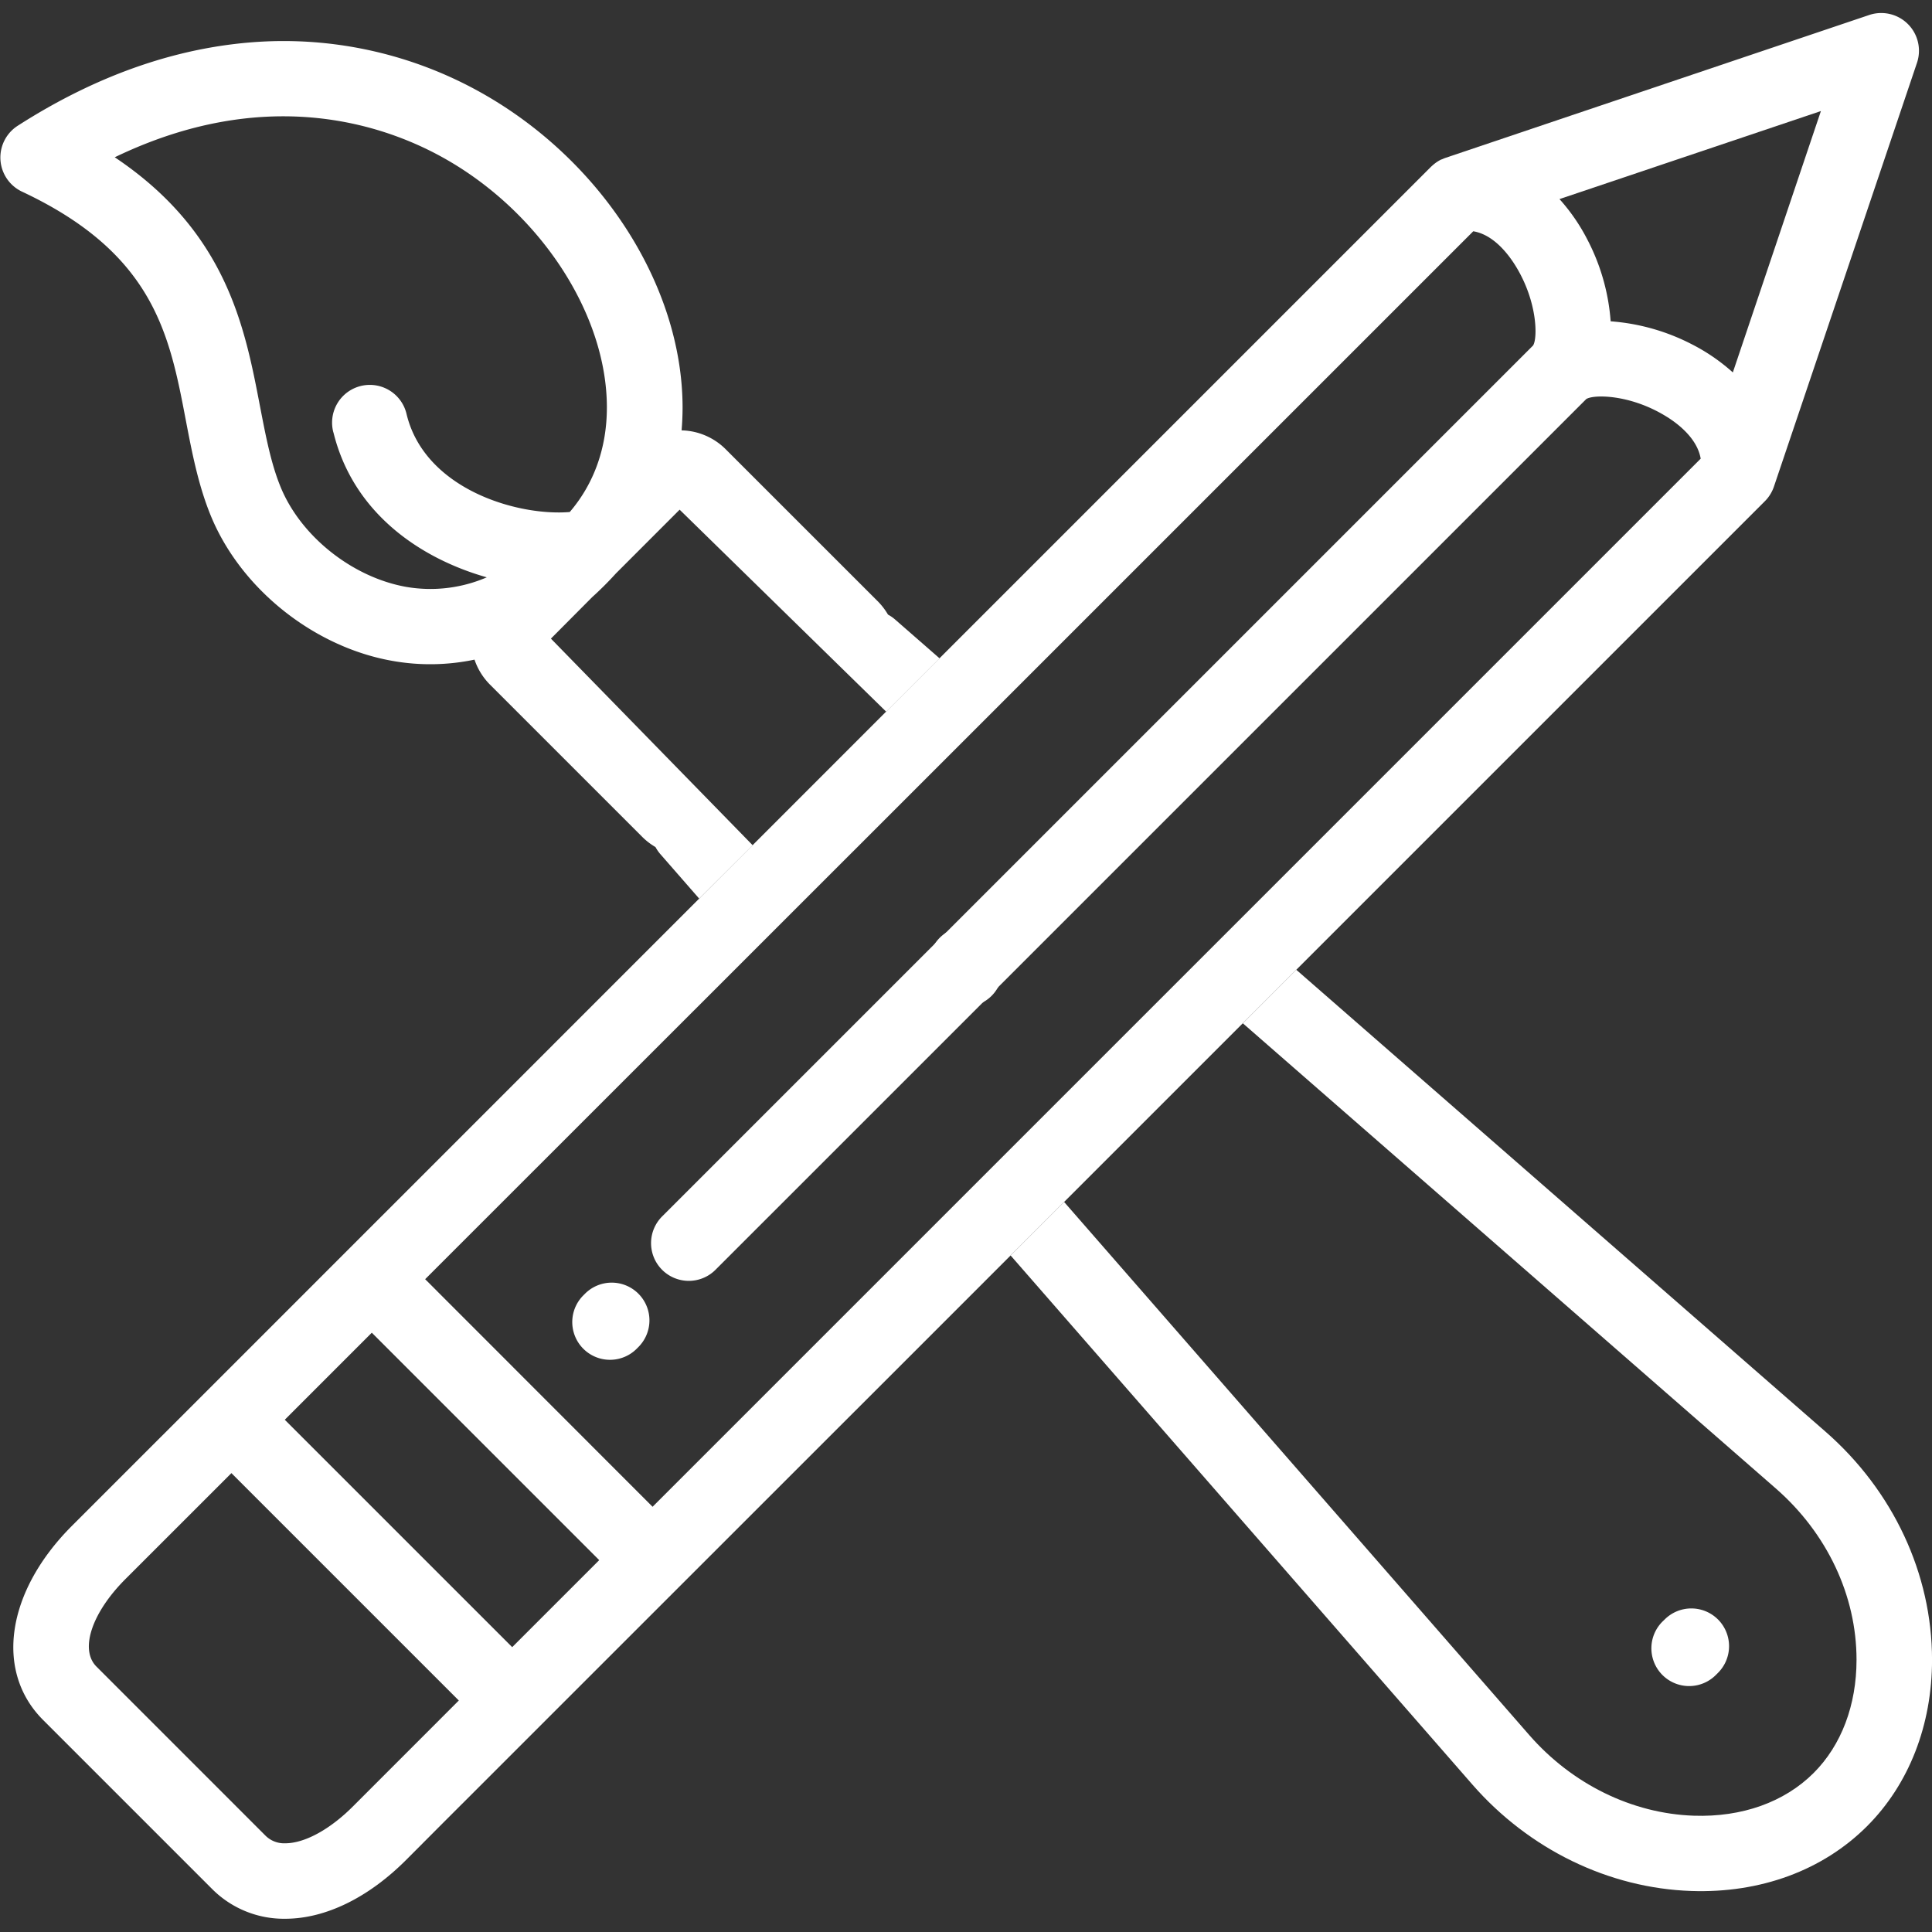
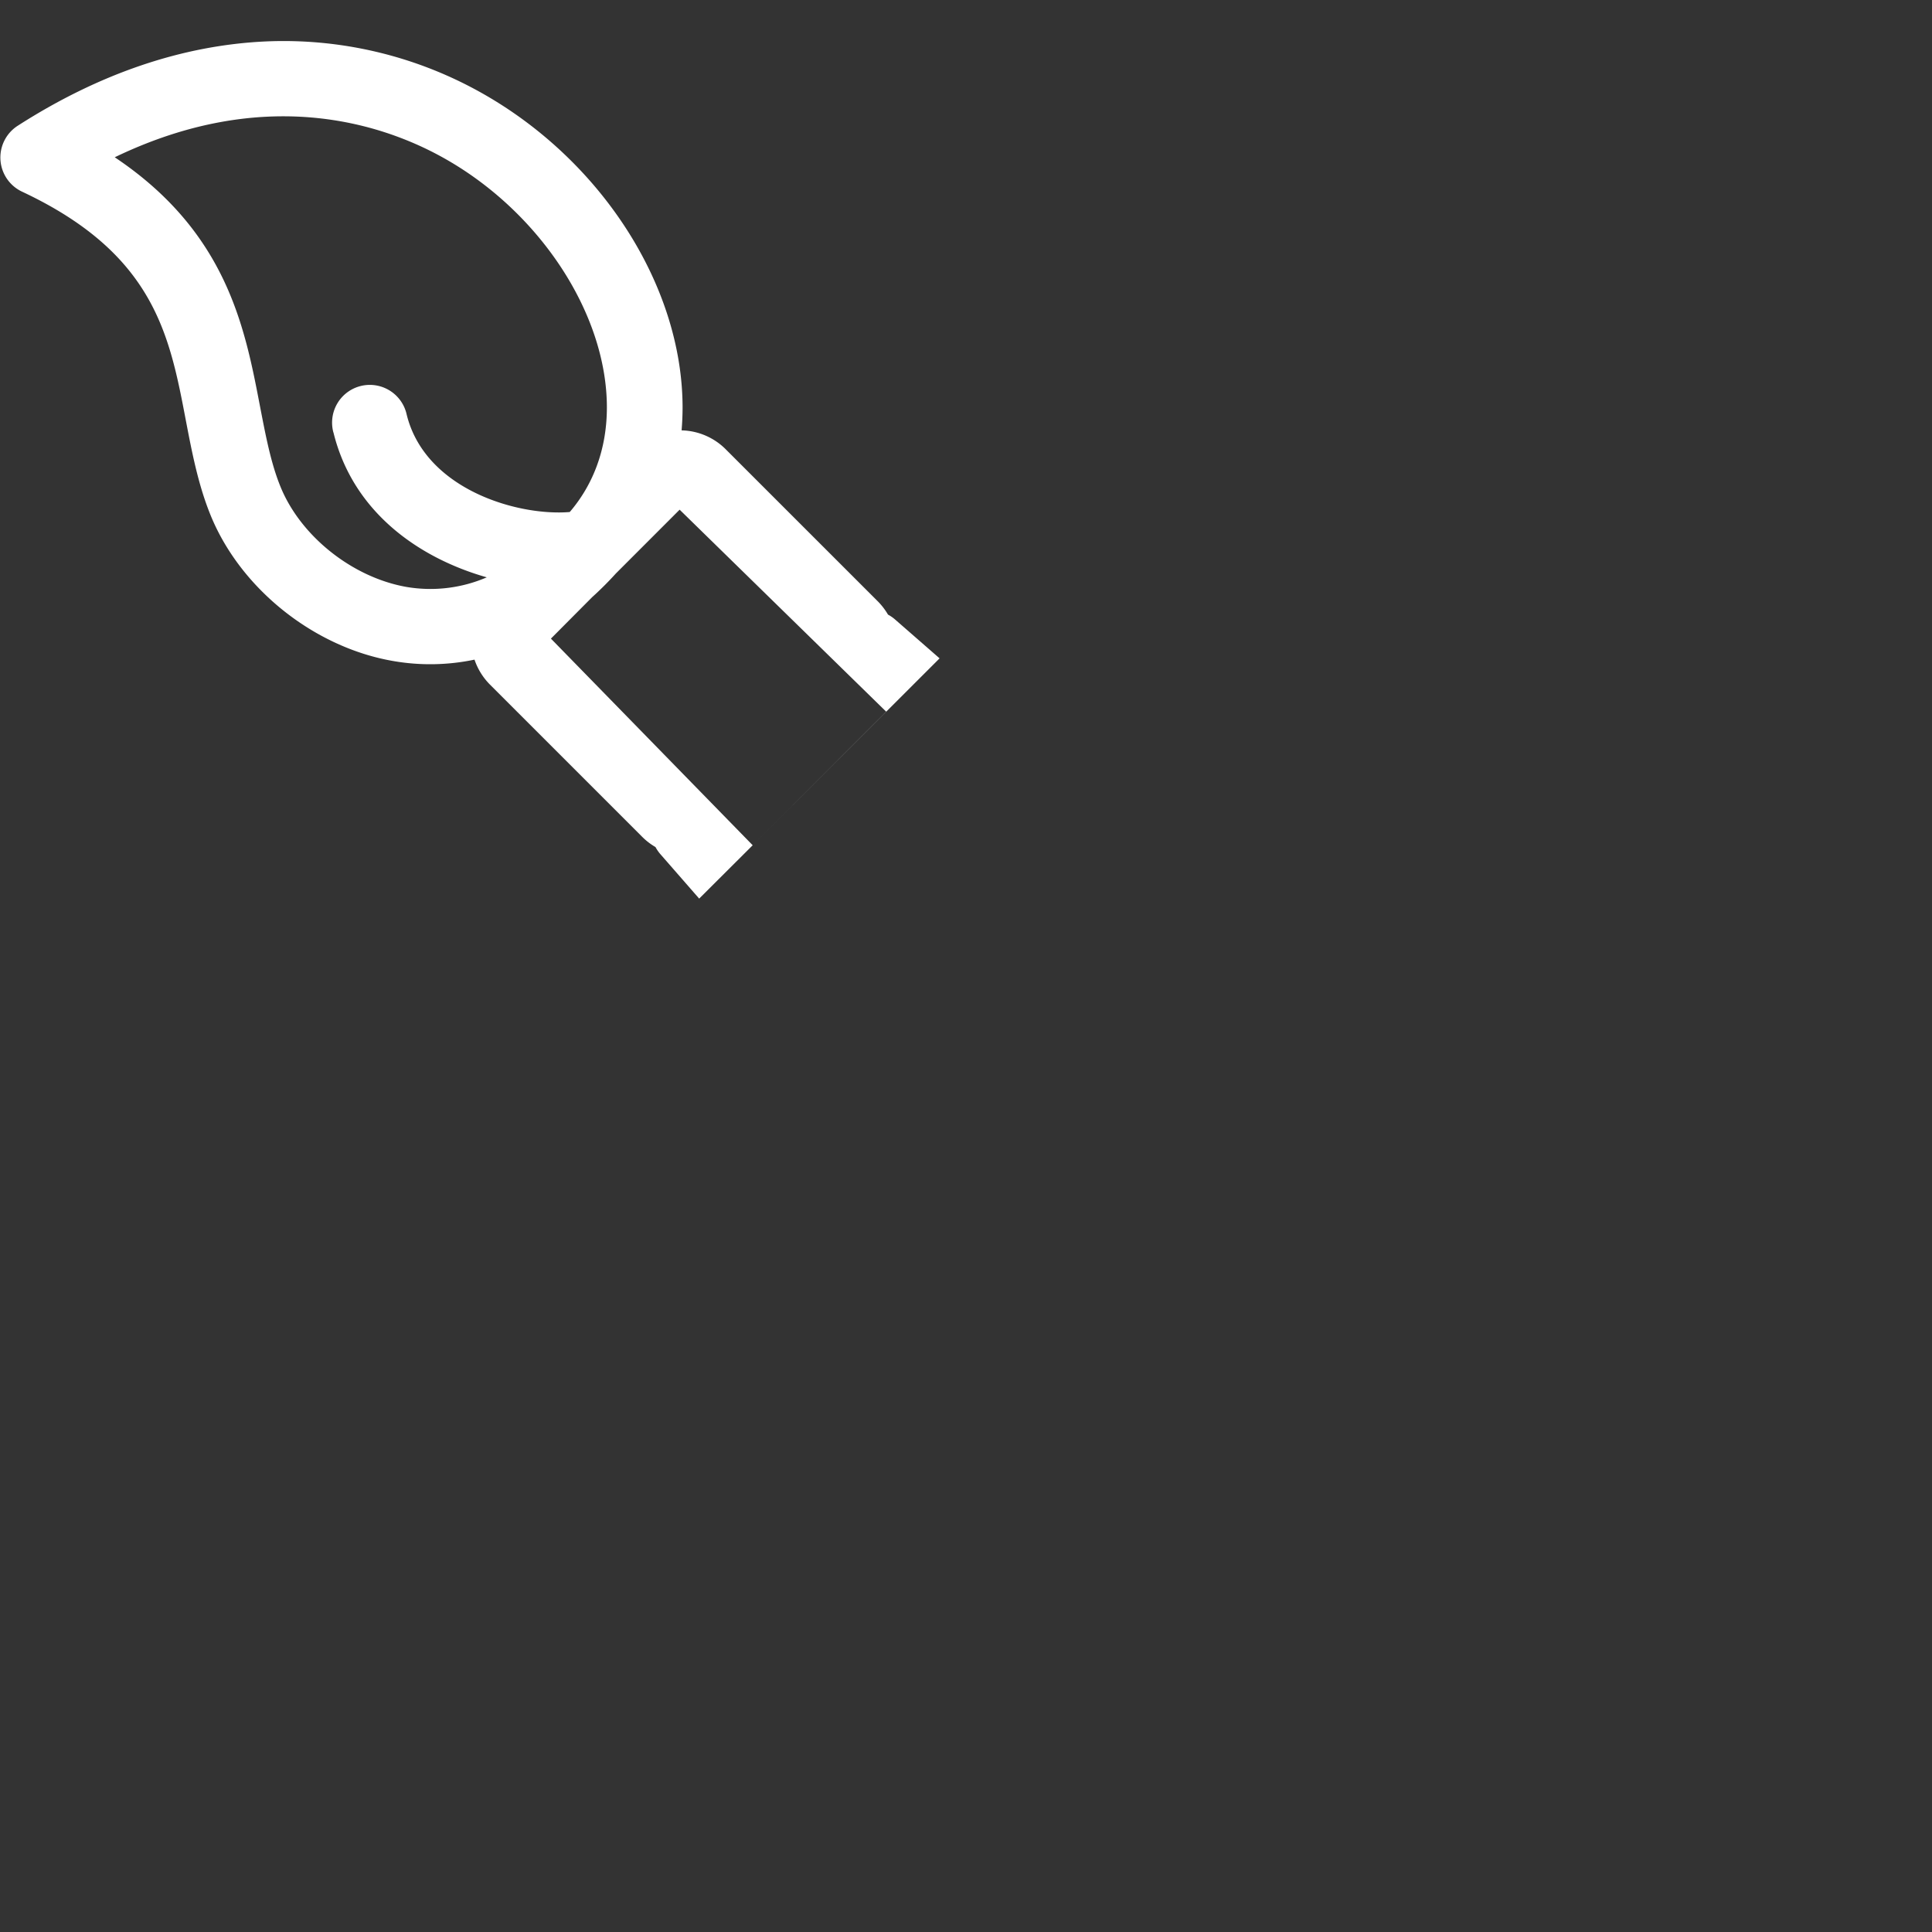
<svg xmlns="http://www.w3.org/2000/svg" id="Capa_1" data-name="Capa 1" viewBox="0 0 512 512">
  <rect x="0" y="0" width="512" height="512" fill="#333333" stroke="none" />
  <title>icon-accueils-de-loisirs</title>
-   <path d="M246.69,252.32c-.12.33-.23.68-.34,1a10,10,0,1,0,19,6.18c.07-.22.15-.44.22-.67a9.79,9.79,0,0,0,.55-3.26,10,10,0,0,0-19.45-3.26Z" style="fill:#fff" />
-   <path d="M169.18,342.84a10,10,0,0,0-14.14,0l-.56.56a10,10,0,0,0,14.11,14.17l.56-.56A10,10,0,0,0,169.18,342.84Z" style="fill:#fff" />
-   <path d="M117.5,483,233.66,366.87l20.18-20.18,37.56-37.56L332.53,268l118-118h0l17.21-17.21,0,0a9.57,9.57,0,0,0,1.37-1.73l.06-.1a7.63,7.63,0,0,0,.48-.89l.06-.11a11.11,11.11,0,0,0,.46-1.18L508,16.71A10,10,0,0,0,495.28,4L383.08,41.83h0a10.28,10.28,0,0,0-1,.42l-.1,0c-.29.14-.57.3-.85.46l-.24.16c-.22.14-.43.29-.64.45l-.27.22c-.2.16-.38.32-.56.49l-.17.15L258.13,165.3h0l-92.84,92.84h0L44.52,378.92l-2.14,2.13L19.09,404.34C1.68,421.75-1.47,442.91,11.41,455.8l44.77,44.77a26.85,26.85,0,0,0,19.41,7.92h0c10.61,0,22-5.54,32.05-15.6L117.5,483ZM482.56,29.43,459.22,98.7a50.54,50.54,0,0,0-10.84-7.45,55.78,55.78,0,0,0-21.54-6.1,55.52,55.52,0,0,0-6.11-21.54,50.5,50.5,0,0,0-7.45-10.85ZM265.2,186.51,390.43,61.29c5.38.89,9.34,6.08,11.37,9.43,5.71,9.41,5.69,19,4.48,20.84L175.59,322.25a10,10,0,1,0,14.14,14.14L420.37,105.76c1.94-1.26,11.49-1.28,20.9,4.42,3.35,2,8.53,6,9.43,11.37L172.94,399.31,112.67,339,265.2,186.52ZM93.5,478.75c-6.1,6.1-12.79,9.74-17.91,9.74h0a7,7,0,0,1-5.27-2.06L25.56,441.66c-4.49-4.49-1.26-14.24,7.67-23.18l28.1-28.09,60.26,60.26Zm42.24-42.24L75.47,376.25l23.06-23.07,60.27,60.27Z" style="fill:#fff" />
-   <path d="M483.75,379.38,343.53,257l-14.17,14.18L470.6,394.45c13.6,11.87,21.4,28.42,21.4,45.4h0c0,12-4,22.64-11.36,30-7.74,7.74-19,11.76-31.77,11.33-16.34-.56-32.23-8.35-43.6-21.37L282,318.53l-14.18,14.18L390.2,472.93c15,17.18,36.14,27.46,58,28.2,18.35.63,34.89-5.47,46.59-17.17,11.1-11.1,17.22-26.77,17.22-44.11h0C512,417.09,501.7,395.05,483.75,379.38Z" style="fill:#fff" />
  <path d="M199.47,224l35.32-35.33h0L249,174.47l-11.81-10.31a9.94,9.94,0,0,0-1.86-1.28,17.68,17.68,0,0,0-2.67-3.49l-40.35-40.34a17.09,17.09,0,0,0-11.68-5q.25-3,.26-6h0c0-32.5-21.87-66.28-54.43-84.07a107,107,0,0,0-56-13c-22.06,1-44.19,8.5-65.77,22.35A10,10,0,0,0,5.76,50.75c35.06,16.43,39.15,37.88,43.48,60.6,1.63,8.49,3.3,17.27,6.68,25.46,8,19.35,27.41,34.78,48.3,38.37a57.06,57.06,0,0,0,21.53-.37,17.15,17.15,0,0,0,4.11,6.63l40.35,40.35a17.36,17.36,0,0,0,3.5,2.69,10.31,10.31,0,0,0,1.27,1.85l10.31,11.81L199.47,224ZM88.37,114.61C93.62,136,111.39,148,129,153a37.77,37.77,0,0,1-21.37,2.53C93.45,153,79.8,142.22,74.41,129.17c-2.61-6.3-4-13.72-5.52-21.57-4-20.83-8.79-46.06-38.48-65.92,39.72-19.15,70.62-8.87,86.42-.23,25.92,14.16,44,41.52,44,66.52h0c0,10.69-3.4,20.2-9.84,27.72-13.83,1.14-38.35-6-43.22-25.85a10,10,0,1,0-19.42,4.76ZM146,169.24l10.94-11a87.84,87.84,0,0,0,6.26-6.25l16.91-16.92,54.73,53.52L199.47,224Z" style="fill:#fff" />
-   <path d="M455.29,429.18a10,10,0,0,0-14.14,0l-.57.55a10,10,0,0,0,14.12,14.18l.56-.56A10,10,0,0,0,455.29,429.18Z" style="fill:#fff" />
</svg>